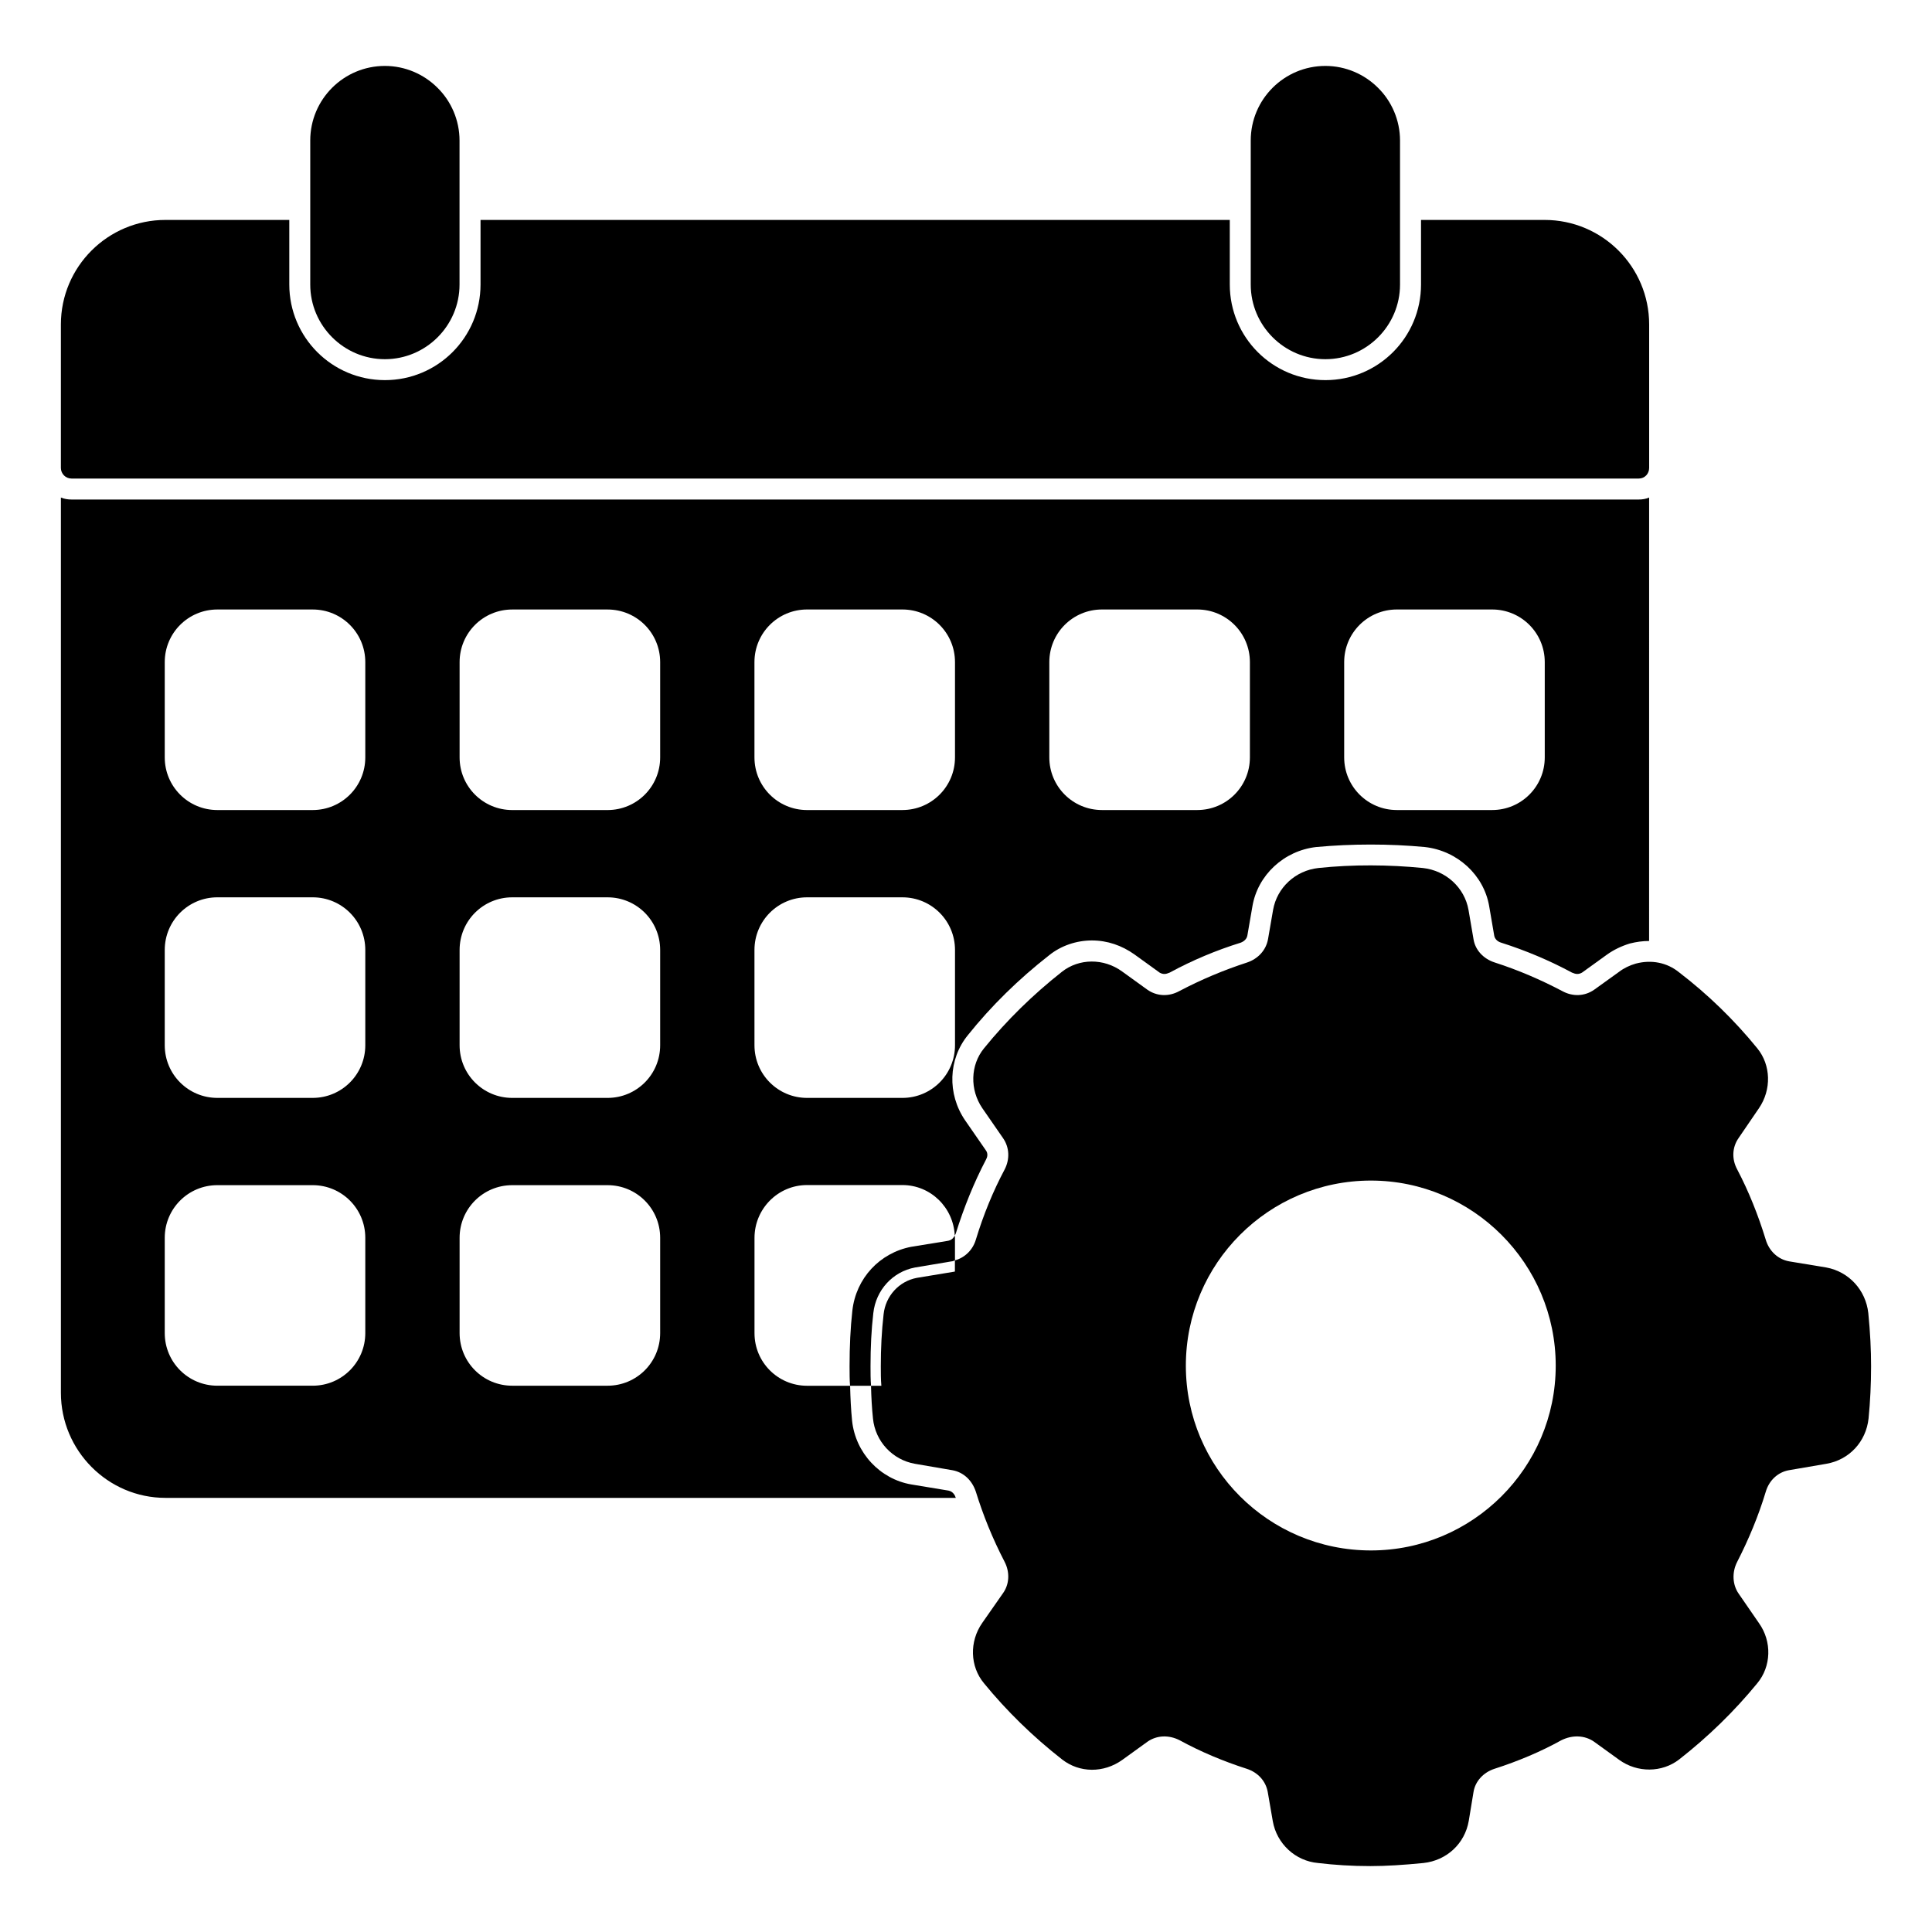
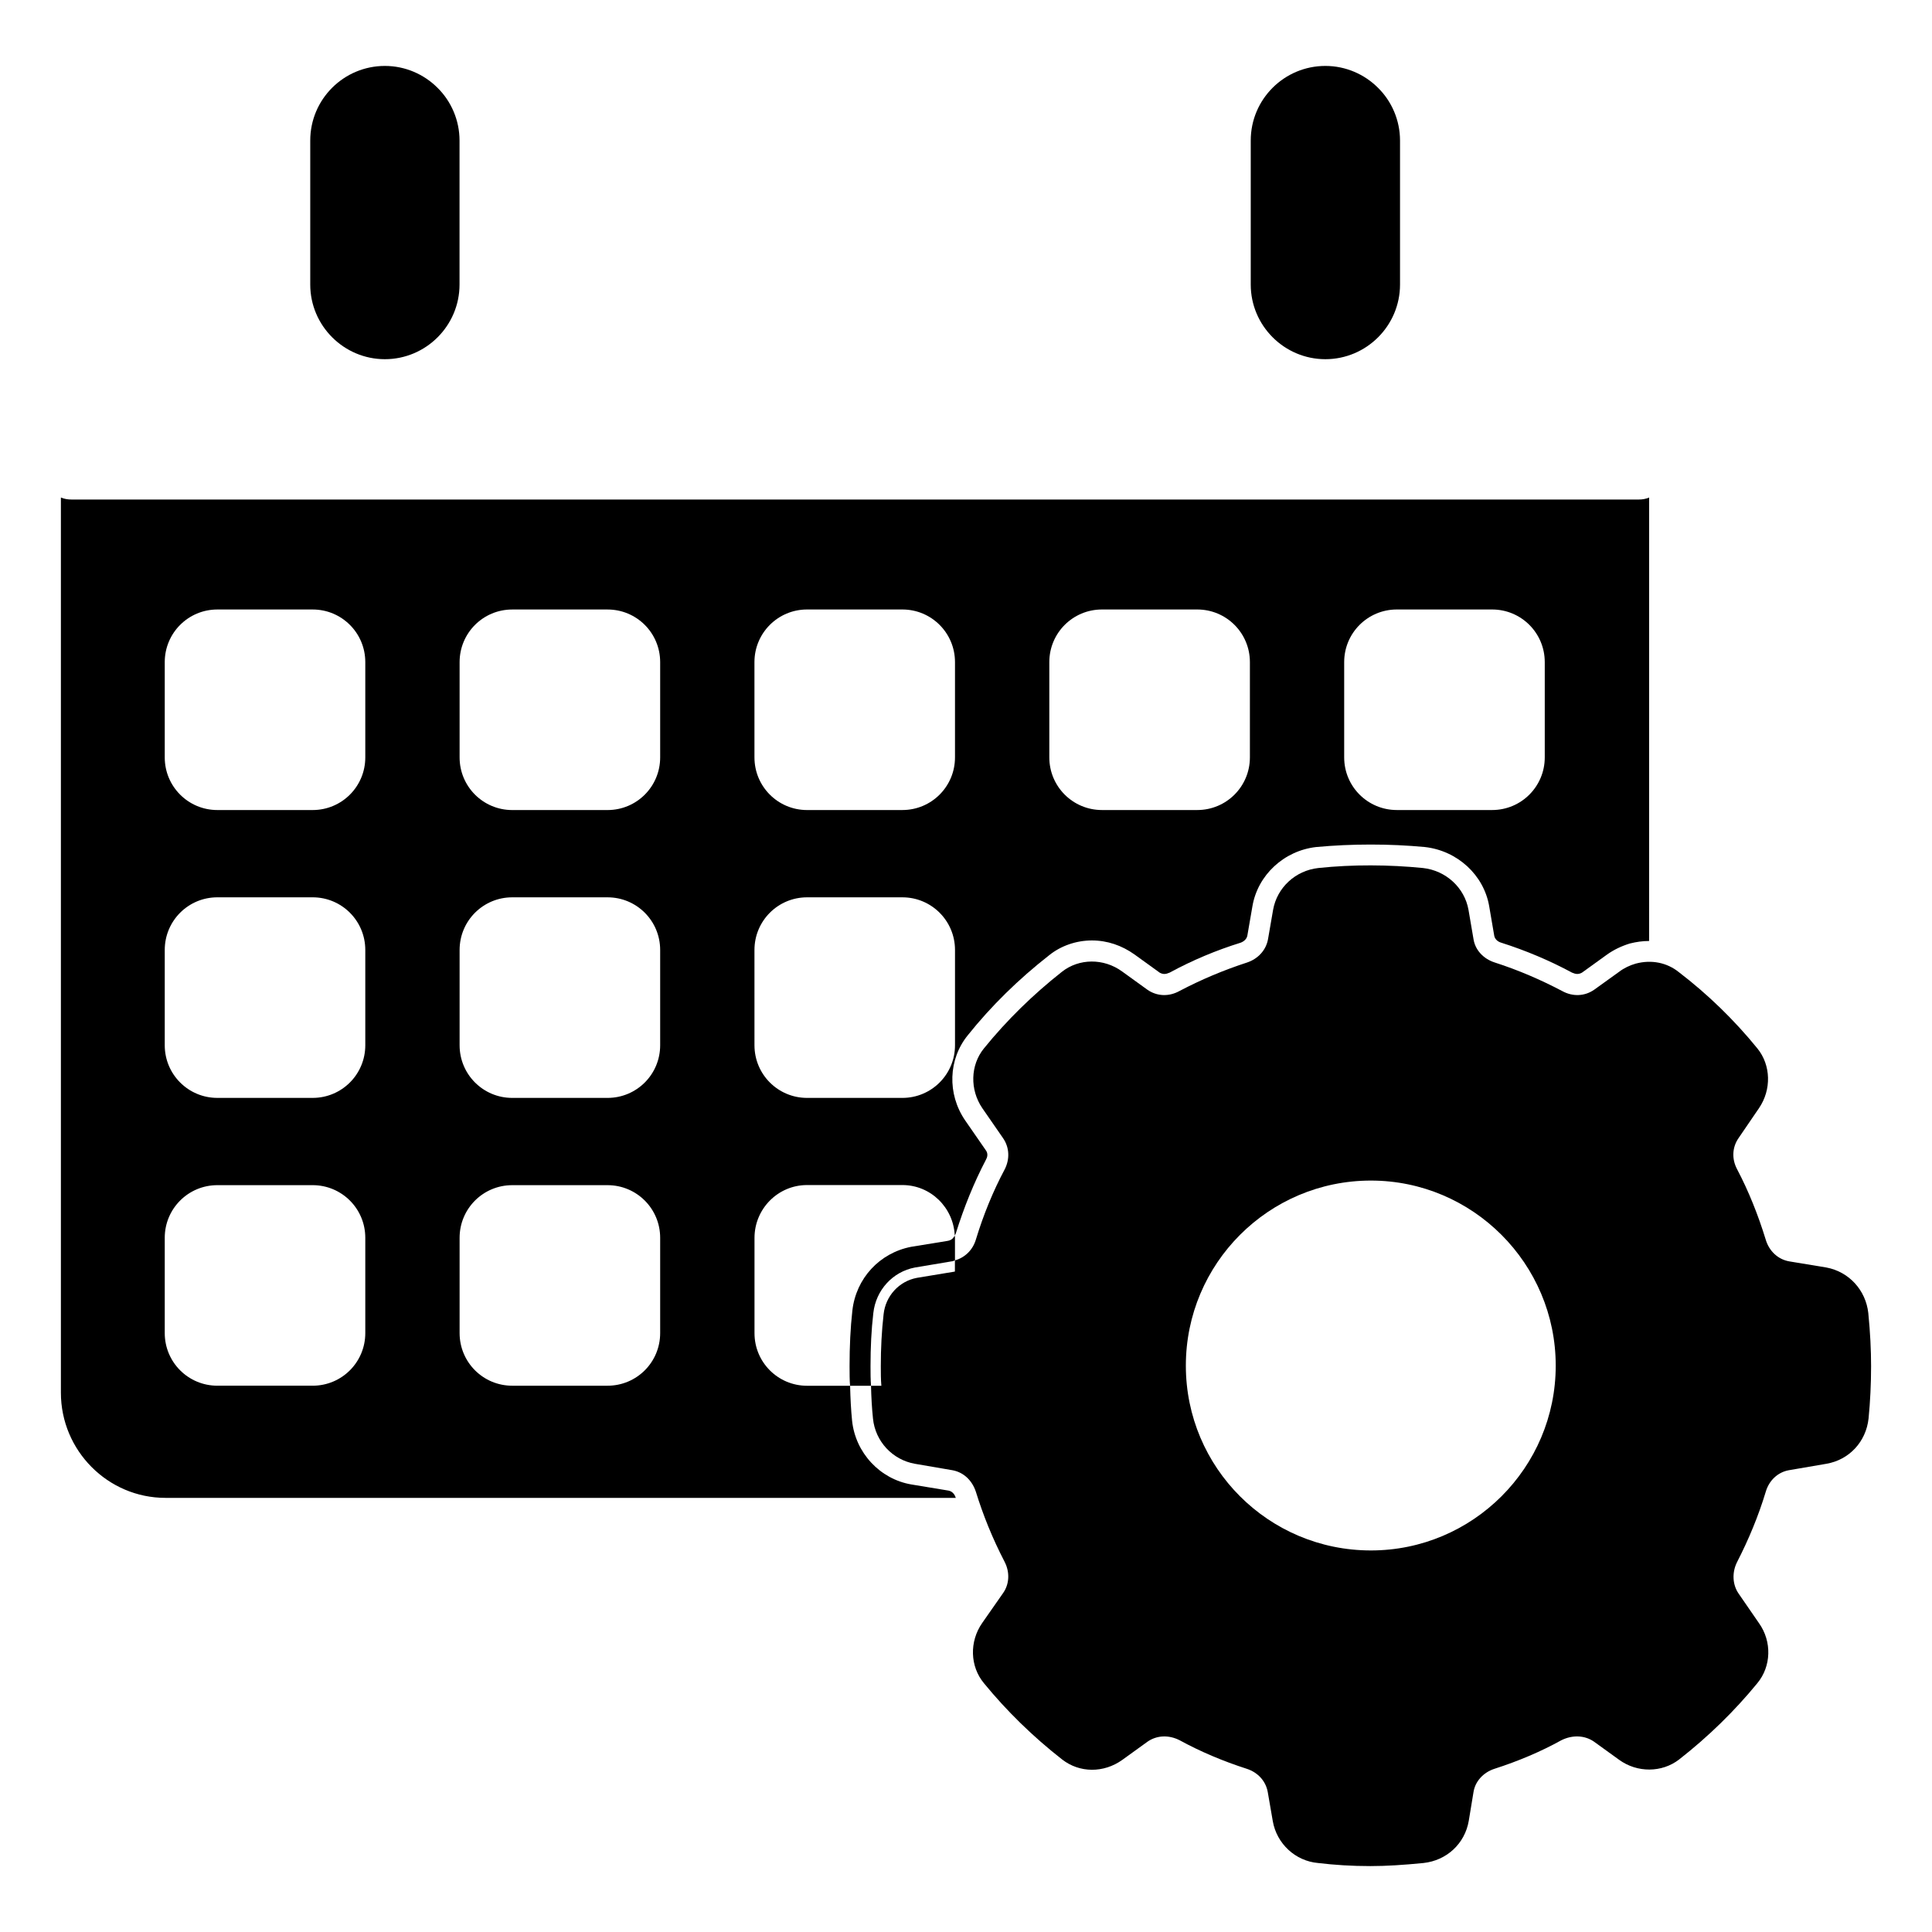
<svg xmlns="http://www.w3.org/2000/svg" fill="#000000" width="800px" height="800px" version="1.1" viewBox="144 144 512 512">
  <g>
    <path d="m343.95 497.32v-25.266c0-7.707 6.223-14.004 13.93-14.004h25.266c7.492 0 13.535 5.965 13.871 13.375 0.098-0.191 0.246-0.398 0.281-0.555 2.148-6.891 4.824-13.492 8-19.559 0.297-0.52 0.676-1.555-0.074-2.519l-5.484-7.926c-4.742-6.973-4.445-16.152 0.742-22.523 6.223-7.781 13.484-14.891 21.559-21.195 3.113-2.512 7.188-3.918 11.336-3.918 4.082 0 7.926 1.332 11.262 3.703l6.668 4.816c0.371 0.223 0.824 0.363 1.258 0.363 0.445 0 0.891-0.141 1.414-0.363 5.992-3.262 12.367-5.926 18.812-7.926 0.965-0.371 1.629-1.039 1.777-1.926l1.332-7.707c1.406-8.305 8.371-14.742 16.891-15.715 4.742-0.438 9.559-0.66 14.449-0.66s9.715 0.223 14.375 0.66c8.594 0.969 15.633 7.41 17.039 15.715l1.332 7.781c0.148 0.816 0.816 1.555 1.852 1.852 6.519 2.074 12.816 4.734 18.746 7.926 0.52 0.223 0.969 0.363 1.406 0.363 0.445 0 0.891-0.141 1.266-0.363l6.586-4.75c1.852-1.328 3.926-2.297 6.074-2.957 1.777-0.445 3.406-0.668 5.113-0.668l0.008-117.52c-0.891 0.379-1.777 0.527-2.742 0.527h-415.34c-0.965 0-1.918-0.148-2.816-0.527v237.24c0 15.336 12.453 27.859 27.711 27.859h209.45c-0.52-1.637-1.629-1.852-1.926-1.926l-9.855-1.629c-8.297-1.406-14.816-8.371-15.707-16.891-0.297-2.973-0.445-6.008-0.52-9.039-0.008-0.066-0.008-0.156-0.008-0.223h-11.402c-7.707-0.004-13.93-6.227-13.93-13.934m156.27-177.84c0-7.719 6.238-13.949 13.957-13.949h25.25c7.719 0 13.949 6.231 13.949 13.949v25.25c0 7.719-6.231 13.949-13.949 13.949h-25.25c-7.719 0-13.957-6.231-13.957-13.949zm-78.141 0c0-7.719 6.231-13.949 13.957-13.949h25.242c7.727 0 13.957 6.231 13.957 13.949v25.25c0 7.719-6.231 13.949-13.957 13.949h-25.242c-7.727 0-13.957-6.231-13.957-13.949zm-78.145 0c0-7.719 6.231-13.949 13.949-13.949h25.25c7.719 0 13.949 6.231 13.949 13.949v25.25c0 7.719-6.231 13.949-13.949 13.949l-25.246 0.004c-7.719 0-13.949-6.231-13.949-13.949zm-103.13 177.81c0 7.727-6.231 13.949-13.949 13.949h-25.25c-7.719 0-13.949-6.223-13.949-13.949v-25.25c0-7.719 6.231-13.949 13.949-13.949h25.25c7.719 0 13.949 6.231 13.949 13.949zm0-76.281c0 7.727-6.231 13.957-13.949 13.957h-25.25c-7.719 0-13.949-6.231-13.949-13.957v-25.242c0-7.727 6.231-13.957 13.949-13.957h25.25c7.719 0 13.949 6.231 13.949 13.957zm0-76.277c0 7.719-6.231 13.949-13.949 13.949h-25.25c-7.719 0-13.949-6.231-13.949-13.949v-25.25c0-7.719 6.231-13.949 13.949-13.949h25.25c7.719 0 13.949 6.231 13.949 13.949zm78.145 152.56c0 7.727-6.223 13.949-13.949 13.949h-25.25c-7.719 0-13.953-6.223-13.953-13.949v-25.25c0-7.719 6.231-13.949 13.953-13.949h25.25c7.727 0 13.949 6.231 13.949 13.949zm0-76.281c0 7.727-6.223 13.957-13.949 13.957h-25.25c-7.719 0-13.953-6.231-13.953-13.957v-25.242c0-7.727 6.231-13.957 13.953-13.957h25.25c7.727 0 13.949 6.231 13.949 13.957zm0-76.277c0 7.719-6.223 13.949-13.949 13.949h-25.25c-7.719 0-13.953-6.231-13.953-13.949v-25.25c0-7.719 6.231-13.949 13.953-13.949h25.25c7.727 0 13.949 6.231 13.949 13.949zm24.988 51.035c0-7.727 6.231-13.957 13.949-13.957h25.25c7.719 0 13.949 6.231 13.949 13.957v25.242c0 7.727-6.231 13.957-13.949 13.957h-25.246c-7.719 0-13.949-6.231-13.949-13.957z" />
-     <path d="m162.95 270.82h415.35c1.555 0 2.742-1.258 2.742-2.816v-38.008c0-15.336-12.445-27.711-27.711-27.711h-32.746v17.113c0 14.004-11.336 25.34-25.34 25.34-14.004 0-25.34-11.336-25.34-25.34v-17.113h-198.56v17.113c0 14.004-11.336 25.34-25.34 25.34s-25.34-11.336-25.34-25.34v-17.113h-32.82c-15.262 0-27.711 12.375-27.711 27.711v38.008c0 1.555 1.262 2.816 2.816 2.816" />
    <path d="m246 239.19c10.891 0 19.781-8.891 19.781-19.781v-38.156c0-5.41-2.223-10.445-5.852-14.004-3.555-3.555-8.52-5.777-13.93-5.777-10.891 0-19.781 8.816-19.781 19.781v38.156c0 10.891 8.891 19.781 19.781 19.781" />
    <path d="m495.24 239.19c10.891 0 19.781-8.891 19.781-19.781v-38.156c0-5.41-2.223-10.445-5.852-14.004-3.555-3.555-8.52-5.777-13.93-5.777-10.891 0-19.781 8.816-19.781 19.781v38.156c0 10.891 8.891 19.781 19.781 19.781" />
    <path d="m375.44 491.98c0.668-6.074 5.113-10.965 11.039-12.078l9.707-1.629c0.074 0 0.223 0 0.371-0.074 0.184-0.035 0.34-0.133 0.52-0.184v-5.965c0-0.215-0.051-0.414-0.066-0.621-0.266 0.547-0.711 1.141-1.637 1.363l-0.371 0.074-9.559 1.555c-8.371 1.629-14.594 8.371-15.559 16.891-0.52 4.668-0.742 9.484-0.742 14.742 0 1.91 0.008 3.793 0.133 5.188h5.562c-0.141-1.613-0.141-3.363-0.141-5.188 0-5.035 0.223-9.629 0.742-14.074" />
    <path d="m639.12 491.98c-0.668-6.074-5.113-10.965-11.113-12.078l-9.855-1.629c-2.965-0.52-5.336-2.742-6.223-5.777-2-6.519-4.519-12.816-7.559-18.598-1.48-2.742-1.332-5.852 0.371-8.297l5.41-7.926c3.336-4.891 3.188-11.41-0.445-15.855-6.148-7.559-13.188-14.375-20.746-20.152-3.188-2.594-7.336-3.406-11.484-2.297-1.555 0.445-3.113 1.184-4.371 2.148l-6.594 4.742c-2.519 1.777-5.703 1.926-8.52 0.371-5.633-2.965-11.633-5.559-17.855-7.559-3.039-0.965-5.188-3.336-5.633-6.148l-1.332-7.781c-1.039-5.926-6-10.445-12.078-11.113-8.965-0.891-18.598-0.965-27.711 0-6.074 0.668-10.965 5.188-12.004 11.113l-1.332 7.707c-0.52 2.965-2.668 5.262-5.559 6.223-6.148 2-12.152 4.519-17.93 7.559-2.816 1.555-6 1.406-8.52-0.371l-6.668-4.816c-4.891-3.555-11.41-3.481-15.93 0.074-7.707 6.074-14.668 12.891-20.672 20.301-3.629 4.445-3.777 10.965-0.445 15.855l5.484 7.926c1.703 2.445 1.852 5.559 0.445 8.297-3.039 5.703-5.633 12.004-7.633 18.598-0.828 2.777-2.918 4.785-5.559 5.519v2.926c-0.074 0.074-0.148 0.074-0.223 0.074l-9.855 1.629c-4.742 0.891-8.297 4.816-8.816 9.633-0.52 4.519-0.742 9.113-0.742 13.781 0 1.777 0 3.481 0.148 5.188h-2.742v0.074c0.074 2.891 0.223 5.777 0.52 8.594 0.594 6.074 5.188 10.965 11.113 12.004l9.93 1.703c2.891 0.52 5.188 2.594 6.223 5.703 1.926 6.223 4.371 12.301 7.633 18.598 1.406 2.742 1.258 5.926-0.445 8.297l-5.484 7.852c-3.481 4.965-3.262 11.559 0.445 16.004 6 7.336 12.965 14.152 20.746 20.227 4.594 3.555 10.965 3.629 15.93 0.074l6.668-4.816c2.445-1.703 5.633-1.852 8.52-0.371 5.559 3.039 11.559 5.559 17.781 7.559 2.965 0.965 5.039 3.262 5.559 6.148l1.332 7.707c1.039 6 6 10.594 12.004 11.113 4.371 0.52 8.891 0.816 13.855 0.816 4.223 0 8.816-0.297 14.078-0.816 6.148-0.668 10.965-5.113 12.004-11.188l1.258-7.633c0.445-2.816 2.594-5.188 5.559-6.148 6.223-2 12.227-4.519 17.707-7.559 2.965-1.48 6.223-1.332 8.668 0.371l6.668 4.816c4.816 3.481 11.336 3.406 15.855-0.074 7.781-6.074 14.742-12.891 20.746-20.227 3.703-4.445 3.926-11.039 0.445-15.93l-5.41-7.852c-1.629-2.371-1.777-5.629-0.371-8.371 3.039-5.926 5.633-12.152 7.559-18.523 0.891-3.113 3.262-5.262 6.148-5.777l9.93-1.703c6.074-1.039 10.52-5.852 11.188-12.004 0.445-4.519 0.668-9.188 0.668-13.855 0-4.297-0.223-8.891-0.738-14.078m-131.81 62.902c-27.117 0-49.047-21.93-49.047-48.973 0-27.043 21.93-49.047 49.047-49.047 26.969 0 48.973 22.004 48.973 49.047 0.004 27.043-22.004 48.973-48.973 48.973" />
  </g>
</svg>